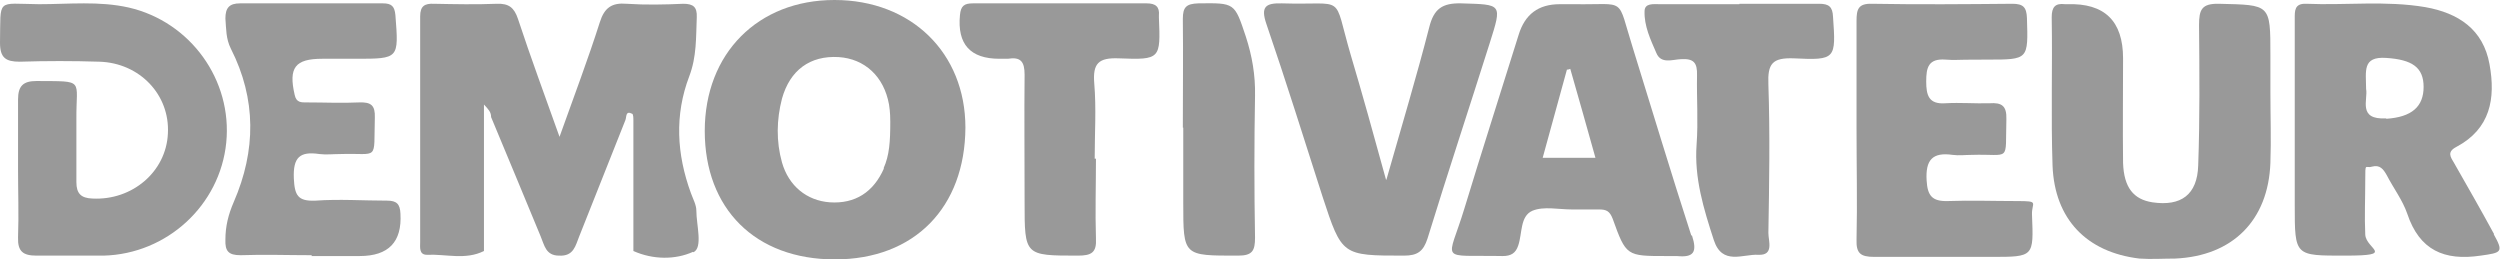
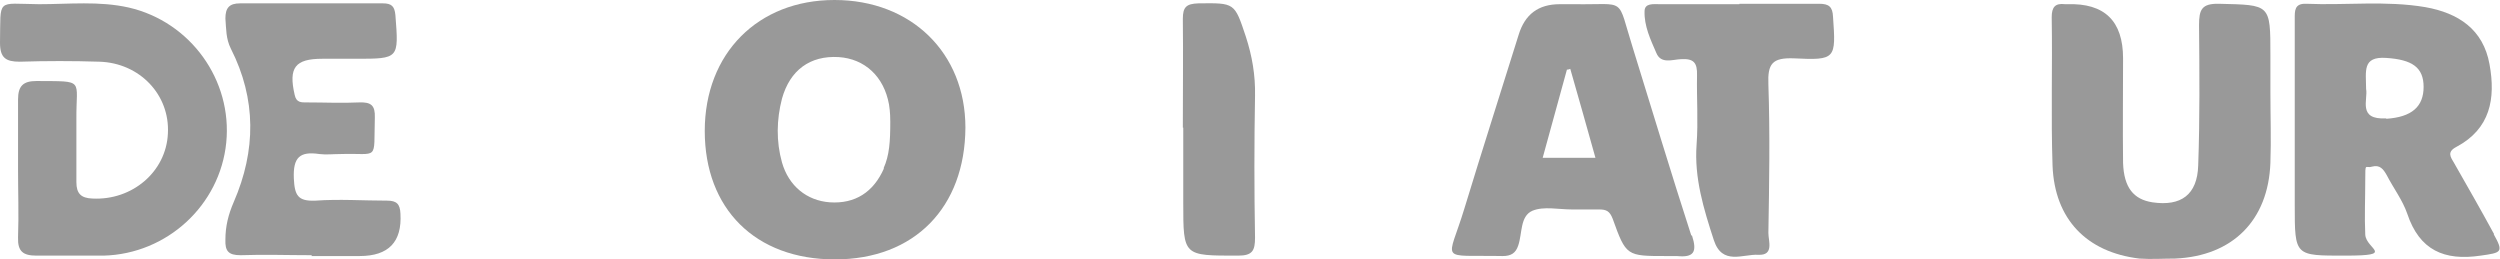
<svg xmlns="http://www.w3.org/2000/svg" version="1.1" viewBox="0 0 595.6 61.8">
  <defs>
    <style>
      .cls-1 {
        fill: #999;
      }
    </style>
  </defs>
  <g>
    <g id="Calque_1">
      <g id="Calque_1-2" data-name="Calque_1">
        <g>
-           <path class="cls-1" d="M165.1,60c-4.2,1.9-9.5,1.9-14.2-.2v-31c0-.6,0-1.6-.3-1.7-1.6-.8-1.3.7-1.6,1.5-3.7,9.2-7.3,18.5-11,27.7-.9,2.2-1.3,4.8-4.8,4.6-3.2,0-3.5-2.5-4.4-4.6-3.9-9.5-7.9-19-11.8-28.4,0-1.2-.6-1.8-1.7-3v34.9c-4.4,2.2-9,.7-13.6.9-1.9,0-1.6-1.8-1.6-3V3.9c0-2.5,1.1-3.1,3.3-3,5,.1,10,.2,15,0,2.8-.1,4.1.9,5,3.6,3,9.1,6.3,18,9.9,28.1,3.5-9.8,6.8-18.5,9.6-27.3,1.1-3.5,2.9-4.7,6.4-4.4,4.5.3,9,.2,13.5,0,2.4,0,3.3.8,3.2,3.2-.2,4.8,0,9.4-1.8,14.1-3.5,9.2-3,18.5.4,27.8.5,1.4,1.3,2.8,1.3,4.2,0,3.4,1.6,8.8-.7,9.9h0Z" />
          <path class="cls-1" d="M198.8,0c-18.2,0-30.9,12.7-30.9,31.2s12,30.6,31,30.6,31-12.4,31.1-31.4c0-17.8-12.9-30.4-31.2-30.4ZM210.6,40.1c-2.5,5.7-6.9,8.5-12.9,8.1-5.5-.4-9.8-3.9-11.4-9.5-1.4-5-1.3-10.2,0-15.2,1.9-6.8,6.7-10.3,13.5-9.9,6.2.4,10.8,4.6,12,11.3.3,1.8.3,3.6.3,4.1,0,4.7-.2,8-1.6,11.1h0Z" />
          <path class="cls-1" d="M594.2,55.8c-3.1-5.7-6.3-11.3-9.5-16.9-.9-1.5-1.8-2.7.5-3.9,8.1-4.3,9.4-11.5,7.9-19.7-1.5-8.3-7.4-12.2-15.3-13.6-9.4-1.6-18.9-.4-28.4-.8-2.8-.1-2.7,1.7-2.7,3.6v44.4c0,12.2,0,12,12.1,12s4.9-1.5,4.7-5c-.2-4.3,0-8.6,0-13s0-2.7,1.6-3.2c1.9-.5,2.7.6,3.5,2,1.6,3.1,3.8,6,4.9,9.2,2.9,8.7,8.8,11.3,17.5,10,5-.7,5.5-.8,3.1-5.1h.1ZM568.5,28.2c-6.9.4-4.3-4.5-4.8-7,0-4.2-1-7.8,4.8-7.4,6.1.4,8.9,2.2,8.9,6.9s-2.8,7.2-8.9,7.6h0Z" />
          <path class="cls-1" d="M540.9,21.9c0,5.6.2,11.3,0,16.9-.5,13.7-9,22.2-22.7,22.8-2.8,0-5.7.2-8.5,0-12.6-1.5-20.2-9.4-20.7-22.1-.4-11.8,0-23.6-.2-35.4,0-2.4.8-3.4,3.2-3.1h.5c8.9-.3,13.3,4,13.3,12.9,0,8.3-.1,16.6,0,24.9.2,5.9,2.5,8.7,7,9.4,6.8,1,10.7-1.8,10.9-8.8.4-11.1.3-22.2.2-33.4,0-3.7.6-5.2,4.8-5.1,12.2.3,12.2,0,12.2,12.2v9h0Z" />
          <path class="cls-1" d="M402.9,56c-4.8-14.8-9.3-29.8-13.9-44.6-3.9-12.4-1.3-10.2-13.9-10.4h-3.5c-5.1,0-8.3,2.4-9.8,7.3-4.3,13.8-8.7,27.5-12.9,41.3-4,13.2-6.4,11.1,9.1,11.4,2,0,3.1-.7,3.7-2.5,1-2.9.4-7,3.4-8.3,2.7-1.1,6.2-.3,9.4-.3h6.5c1.7,0,2.5.4,3.2,2.2,3.2,8.9,3.3,8.9,12.8,8.9s1.7,0,2.5,0c4,.4,4.9-.9,3.6-4.9h-.2ZM367.5,37.7c2-7.2,3.9-14.1,5.8-21.1.3,0,.6-.1.8-.2,2,7,4,14,6,21.2h-12.7.1Z" />
          <path class="cls-1" d="M4.3,40.2c0-5.5,0-11,0-16.5,0-3.2,1.2-4.4,4.4-4.4,11.7.1,9.4-.6,9.5,9.1v15c0,2.7,1.1,3.8,3.8,3.9,9.5.5,17.6-6.4,18-15.5.5-9.2-6.7-16.8-16.3-17.1-6.3-.2-12.7-.2-19,0-3.3,0-4.7-.9-4.7-4.5C.2-.6-1,.9,9.3,1c7.1,0,14.3-.8,21.4.8,14.7,3.4,24.7,17.3,23.2,32.2s-14.1,26.5-29.2,26.9c-5.3,0-10.7,0-16,0-3.2,0-4.5-1-4.4-4.3.2-5.5,0-11,0-16.5h0Z" />
-           <path class="cls-1" d="M442.3,30.4V5c0-2.8.4-4.2,3.7-4.1,11.1.2,22.3.1,33.4,0,2.6,0,3.4.8,3.5,3.4.3,9.9.4,9.9-9.4,9.9s-6.7.2-10,0c-4.1-.3-4.6,1.9-4.6,5.2s.6,5.5,4.6,5.2c3.5-.2,7,.1,10.5,0,2.9-.2,4.1.6,4,3.8-.3,10.5,1.2,8.2-8.3,8.5-1.5,0-3,.2-4.5,0-4.8-.7-6.5,1.2-6.2,6.1.2,3.6,1.3,5,5,4.9,5.5-.2,11,0,16.5,0s3.5.3,3.6,3.2c.4,10.1.5,10.1-9.6,10.1s-18.6,0-28,0c-3.3,0-4.3-.9-4.2-4.1.2-8.8,0-17.6,0-26.4v-.3Z" />
-           <path class="cls-1" d="M330.3,42.8c3.7-13,7.2-24.6,10.2-36.3,1.1-4.4,3.1-5.8,7.6-5.7,9.8.3,9.8,0,6.8,9.5-4.9,15.5-10,30.9-14.8,46.5-1,3.1-2.4,4.1-5.6,4.1-14.8,0-14.8,0-19.4-14-4.4-13.7-8.7-27.5-13.4-41.2-1.4-4.1-.2-5,3.7-4.9,15.6.5,12-2.7,16.4,12.3,2.8,9.4,5.4,18.8,8.4,29.7h0Z" />
          <path class="cls-1" d="M74.3,60.8c-5.7,0-11.3-.2-17,0-2.9,0-3.7-1-3.6-3.7,0-3.2.7-6,2-9,5.3-12.2,5.4-24.5-.7-36.5-1.2-2.4-1.1-4.7-1.3-7.2,0-2.5.9-3.6,3.5-3.6h34c2.1,0,2.8.7,3,2.8.8,10.4.9,10.4-9.4,10.4s-5.3,0-8,0c-6.5,0-8.1,2.1-6.6,8.6.4,1.9,1.6,1.8,2.9,1.8,4.2,0,8.3.2,12.5,0,2.8-.1,3.8.7,3.7,3.6-.3,10.6,1.1,8.4-8.2,8.7-1.7,0-3.4.2-5,0-4.7-.7-6.3.8-6.1,5.8.2,4,.9,5.5,5.2,5.3,5.6-.4,11.3,0,17,0,2.3,0,3.1.8,3.2,3.1q.6,10.1-9.7,10.1h-11.5,0Z" />
-           <path class="cls-1" d="M261.1,37.9c0,6.3-.2,12.6,0,18.9.2,3.4-1.1,4.1-4.3,4.1-12.7,0-12.7,0-12.7-12.7s-.1-20.2,0-30.4c0-3.1-.9-4.3-4-3.8h-2q-10.4,0-9.4-10.4c.2-2.2,1-2.8,3.1-2.8h41.4c2.1,0,3.1.8,2.9,2.9v.5c.4,9.8.4,10.1-9.5,9.7-4.9-.2-6.3,1.2-5.9,6,.5,5.9.1,11.9.1,17.9h.3Z" />
          <path class="cls-1" d="M414.4.9h19c2.3,0,3.2.7,3.3,3.1.7,10,.7,10.4-9.3,9.9-5.2-.2-6.3,1.3-6.1,6.2.4,11.8.2,23.6,0,35.4,0,1.9,1.4,5.4-2.4,5.2-3.7-.2-8.6,2.6-10.6-3.5-2.4-7.4-4.7-14.8-4.1-22.8.4-5.4,0-11,.1-16.4.1-3.1-.8-4.1-3.9-3.9-2,.1-4.7,1.2-5.8-1.5-1.4-3.2-2.9-6.4-2.8-9.9,0-2,2.1-1.7,3.6-1.7h19,0Z" />
          <path class="cls-1" d="M281.8,30.4c0-8.6.1-17.2,0-25.9,0-2.8.8-3.6,3.7-3.7,8.7-.1,8.6-.2,11.3,7.9,1.5,4.6,2.3,9.2,2.2,14.1-.2,11.3-.2,22.5,0,33.8,0,3.1-.6,4.3-4,4.3-13.1,0-13.1.2-13.1-12.6v-17.9h-.1Z" />
        </g>
      </g>
    </g>
  </g>
</svg>